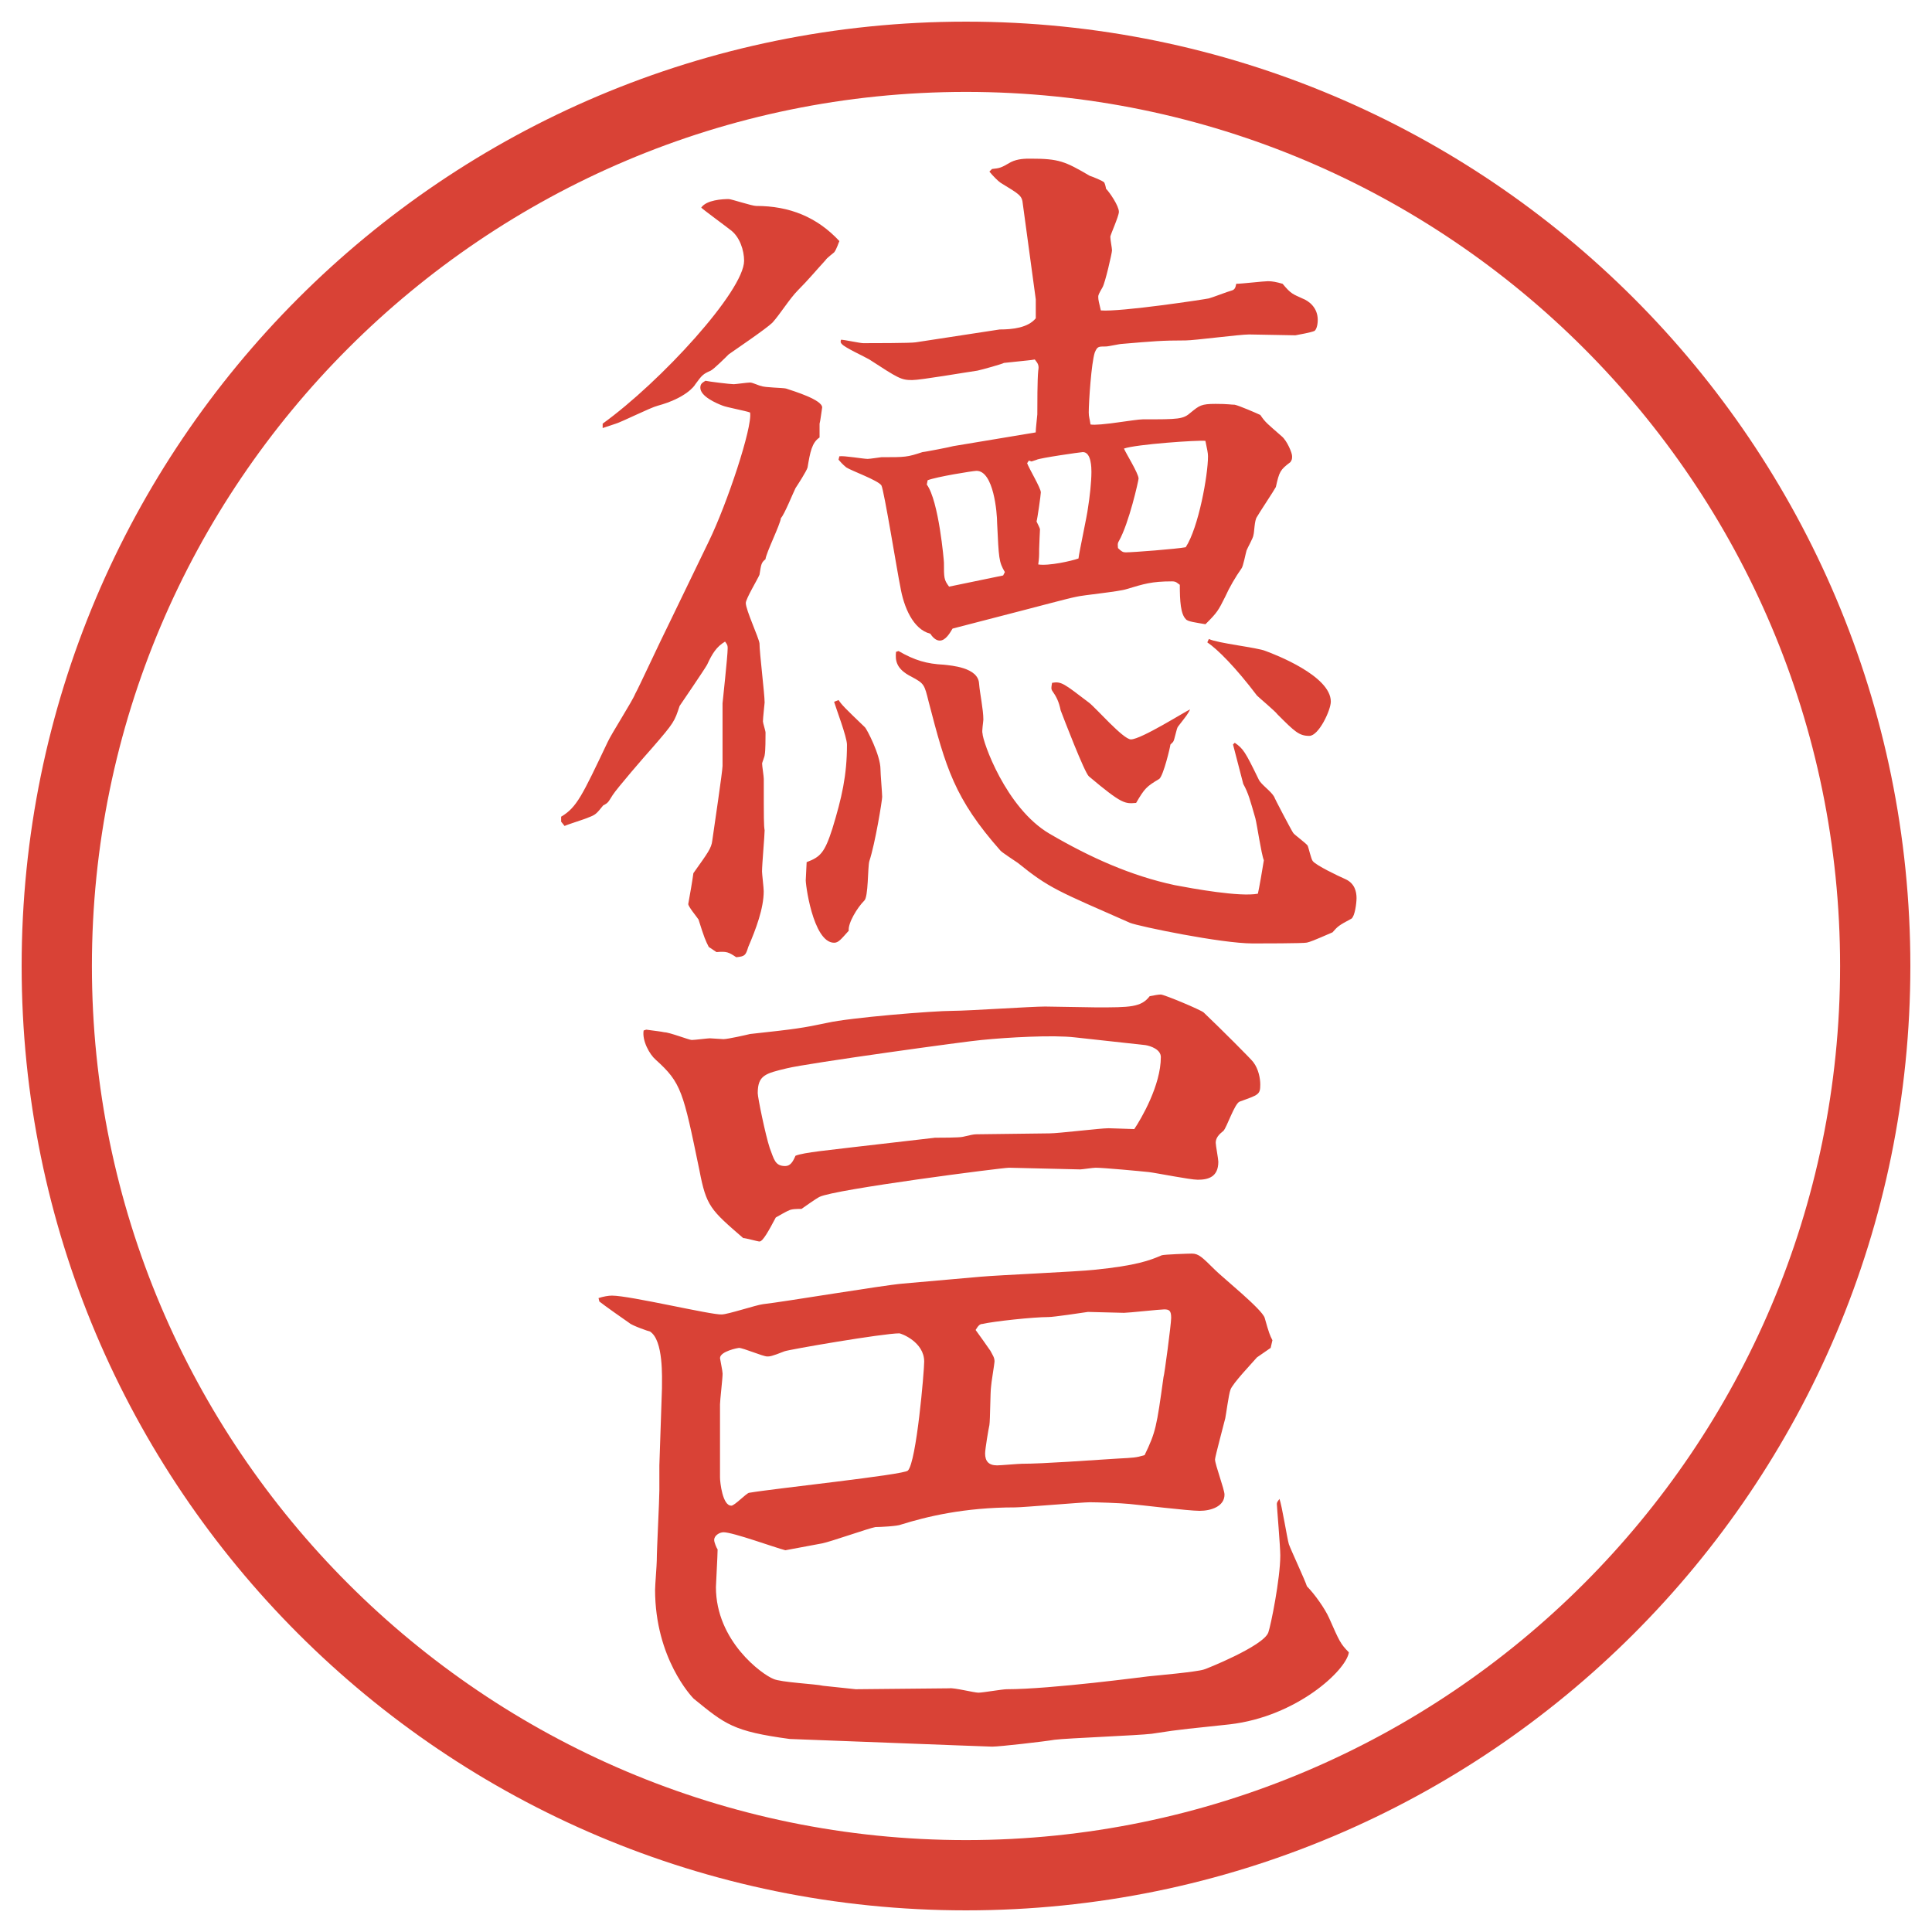
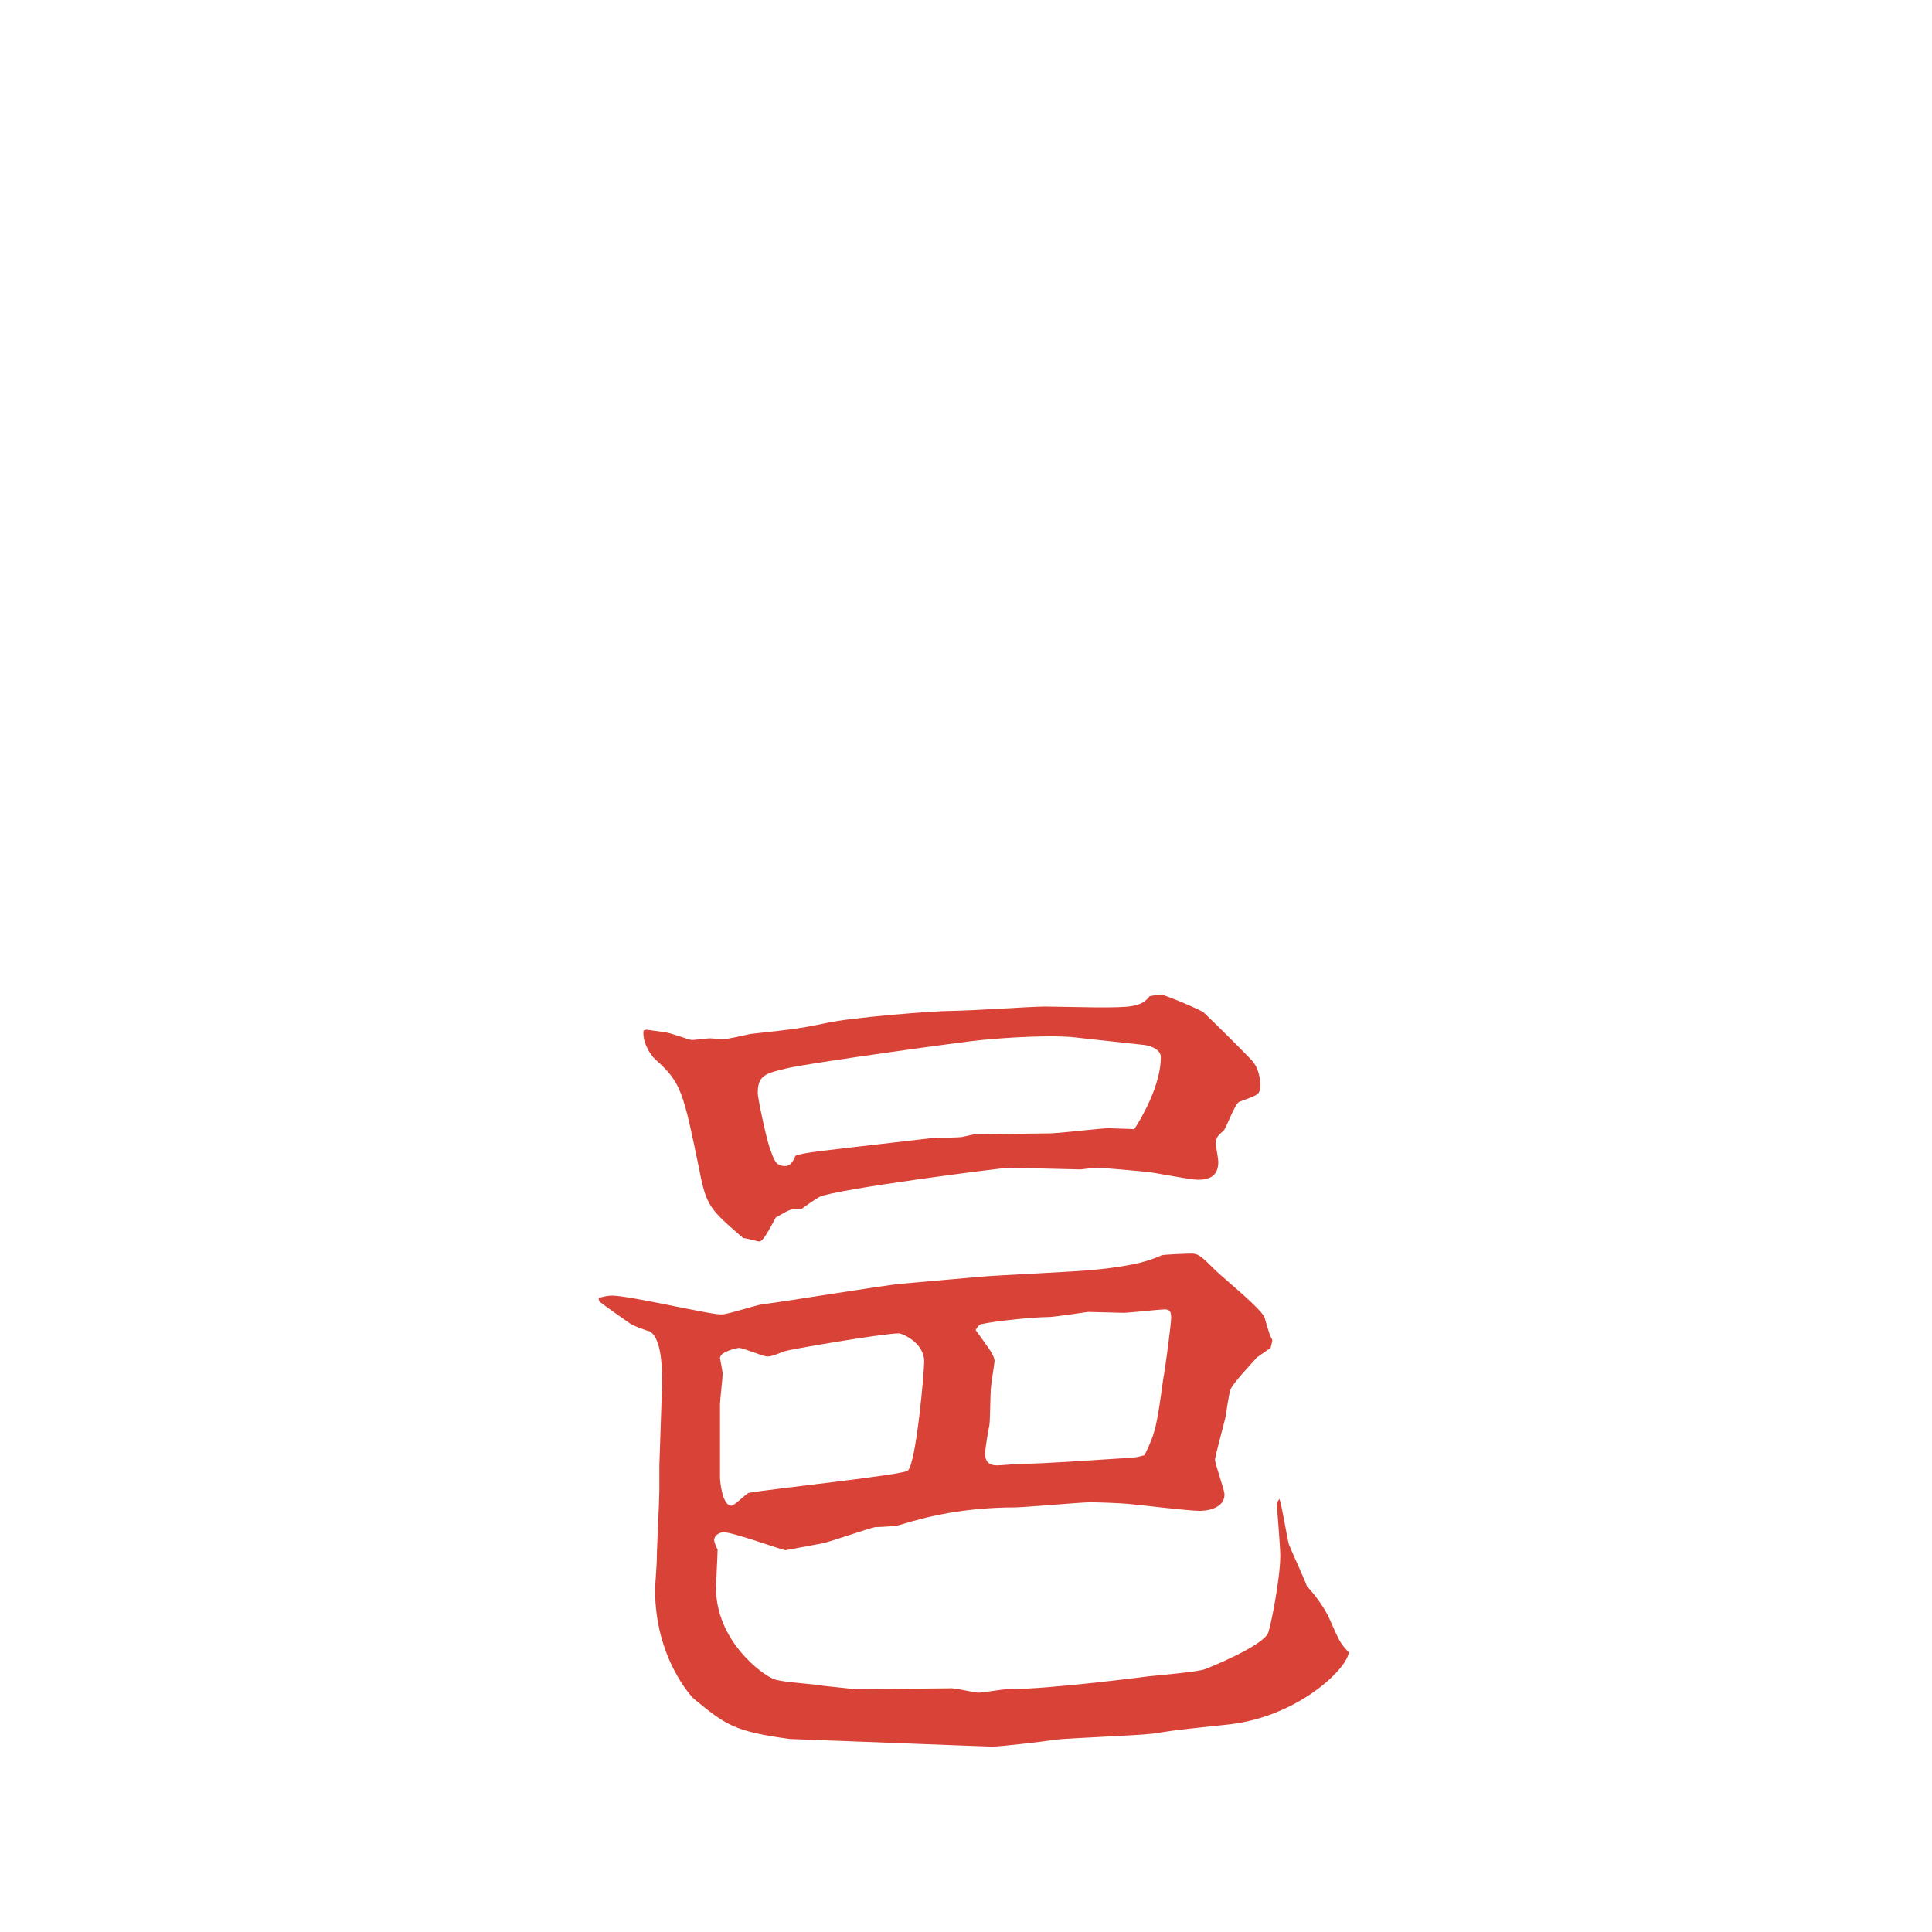
<svg xmlns="http://www.w3.org/2000/svg" id="_レイヤー_1" data-name="レイヤー_1" version="1.1" viewBox="0 0 27.496 27.496">
  <g id="_楕円形_1" data-name="楕円形_1">
-     <path d="M13.748,1.308c6.859,0,12.44,5.581,12.44,12.44s-5.581,12.44-12.44,12.44S1.308,20.607,1.308,13.748,6.889,1.308,13.748,1.308M13.748.308C6.325.308.308,6.325.308,13.748s6.017,13.44,13.44,13.44,13.44-6.017,13.44-13.44S21.171.308,13.748.308h0Z" fill="#d94236" />
-   </g>
+     </g>
  <g>
-     <path d="M7.99,11.621c.22-.134.293-.293.659-1.062.049-.11.354-.586.391-.684.049-.085.33-.696.5-1.038l.549-1.135c.256-.525.623-1.624.586-1.831-.061-.024-.33-.073-.391-.098-.098-.037-.317-.134-.317-.256,0-.061.037-.073.073-.098.049.012.354.049.403.049.024,0,.195-.024.232-.024s.134.049.159.049c.049.024.305.024.354.037.11.037.513.159.513.269-.012.073-.024.183-.037.232v.195c-.11.073-.134.208-.171.427-.012.049-.146.256-.171.293-.037.073-.159.378-.208.427-.012.098-.208.488-.22.586-.061.049-.061.073-.085.22-.024.061-.195.342-.195.403,0,.098.183.488.195.574,0,.134.073.72.073.842,0,.012-.024.22-.024.269,0,.024.037.134.037.159,0,.061,0,.269-.012.317,0,.024-.037.11-.037.122,0,.037.024.183.024.22,0,.586,0,.659.012.732,0,.073-.037.488-.037.586,0,.037.024.232.024.281,0,.244-.11.537-.22.793-.037.122-.049.134-.171.146-.11-.073-.134-.085-.281-.073l-.11-.073c-.049-.098-.061-.122-.146-.391-.024-.037-.146-.183-.146-.22.024-.134.061-.342.073-.439.208-.293.256-.354.269-.464.024-.171.146-.989.146-1.062v-.891c0-.012.073-.671.073-.781,0-.037,0-.049-.037-.098-.122.073-.183.171-.256.33-.049.085-.366.549-.391.586-.073.22-.073.232-.391.598-.11.122-.5.574-.562.671s-.061.11-.134.146c-.098.122-.11.134-.208.171-.049.024-.293.098-.342.122l-.049-.061v-.073ZM8.576,6.03c.83-.598,2.014-1.892,2.014-2.319,0-.146-.061-.342-.195-.439-.061-.049-.378-.281-.415-.317.073-.11.305-.122.391-.122.037,0,.33.098.391.098.476,0,.867.159,1.184.5-.012.024-.037.11-.073.159-.012.012-.11.085-.122.11-.134.146-.256.293-.391.427-.122.122-.256.342-.366.464-.085.085-.537.391-.623.452-.037.037-.208.208-.256.232-.11.049-.122.061-.22.195-.012.024-.134.195-.537.305-.098.024-.513.232-.598.256l-.183.061v-.061ZM11.933,9.961c.049.073.085.11.378.391.024.024.22.391.22.598,0,.061.024.342.024.391s-.098.659-.183.916c-.024.085-.012.513-.073.562-.098.098-.232.317-.22.427-.11.122-.146.171-.208.171-.305,0-.415-.879-.403-.903l.012-.244c.195-.073.256-.134.366-.476.134-.439.208-.757.208-1.196,0-.11-.159-.525-.183-.61l.061-.024ZM11.945,6.494c.061-.012.342.037.403.037.037,0,.183-.024.195-.024.342,0,.366,0,.586-.073.024,0,.403-.073.439-.085l1.172-.195c0-.049.023-.244.023-.256,0-.134,0-.5.013-.623.013-.073,0-.098-.049-.159-.062.012-.098.012-.439.049-.013.012-.317.098-.378.11-.171.024-.806.134-.928.134-.159,0-.195-.024-.61-.293-.061-.037-.354-.171-.391-.22-.012-.012-.024-.024-.012-.061.049,0,.269.049.317.049.098,0,.684,0,.745-.012l1.196-.183c.184,0,.403-.024.514-.159v-.269l-.184-1.355c-.012-.122-.037-.134-.317-.305-.036-.024-.11-.098-.159-.159l.037-.037c.109-.012.122-.012.269-.098.098-.049.208-.049.28-.049.403,0,.488.037.842.244.036.012.195.073.208.098.012.024.023.073.023.085.049.049.184.244.184.33,0,.061-.122.33-.122.354,0,.049.024.159.024.195s-.098.464-.135.525c-.049.085-.061.11-.061.134,0,.049.012.085.037.195.28.024,1.488-.159,1.537-.171s.27-.098.318-.11.061-.037.072-.098c.074,0,.391-.037.452-.037s.122.012.208.037c.121.146.146.146.28.208.098.037.22.134.22.305,0,.085-.024.146-.049.159-.061.024-.207.049-.269.061-.098,0-.562-.012-.659-.012-.135,0-.781.085-.903.085-.342,0-.464.012-.903.049-.037,0-.195.037-.232.037-.109,0-.121,0-.158.085-.049.146-.086.708-.086.854,0,.061.013.085.025.171.121.024.635-.073.744-.073.513,0,.574,0,.684-.098.122-.098.146-.122.354-.122.172,0,.221.012.27.012.061.012.316.122.365.146.074.11.098.122.306.305.073.061.146.232.146.281,0,.037,0,.049-.024.085-.146.11-.158.134-.207.354-.025.049-.244.378-.27.427-.036.049-.036.22-.049.256,0,.037-.085.183-.098.22-.012.037-.049.232-.072.256-.086.122-.172.269-.232.403-.098.195-.109.22-.281.391-.134-.024-.256-.037-.28-.073-.073-.073-.085-.256-.085-.488-.037-.024-.049-.049-.11-.049-.293,0-.403.037-.647.11-.109.037-.622.085-.72.11-.122.024-.622.159-.719.183l-1.038.269c-.037.061-.098.171-.183.171-.061,0-.11-.061-.134-.098-.244-.061-.378-.378-.427-.671-.037-.171-.232-1.379-.269-1.44-.049-.073-.427-.208-.5-.256-.012-.012-.049-.037-.11-.11l.012-.049ZM12.787,9.265c.232.134.403.183.647.195.098.012.488.037.5.269.012.146.061.366.061.513,0,.024-.024.171-.012.195,0,.11.33,1.062.953,1.428.585.342,1.159.598,1.781.732.257.049.928.171,1.185.122.013-.049.073-.391.085-.476-.036-.085-.098-.513-.121-.598-.074-.256-.098-.354-.172-.488l-.146-.562.025-.024c.121.085.146.122.342.525.036.073.17.159.219.244,0,.012.244.476.27.513.012.024.183.146.207.183.012.024.049.195.073.22.049.061.354.208.464.256.135.061.158.183.158.269,0,.073-.023.256-.072.293-.184.098-.195.11-.27.195-.28.122-.316.134-.365.146-.037.012-.684.012-.77.012-.451,0-1.623-.244-1.746-.293-1.025-.452-1.146-.488-1.598-.854-.036-.024-.22-.146-.244-.171-.659-.745-.781-1.184-1.025-2.124-.061-.244-.061-.256-.244-.354-.22-.11-.232-.232-.22-.354l.037-.012ZM14.276,8.191l.025-.049c-.086-.146-.086-.195-.11-.696,0-.146-.049-.745-.293-.745-.049,0-.574.085-.696.134l-.012.061c.171.232.244,1.086.244,1.111,0,.22,0,.244.073.342l.769-.159ZM14.679,6.567l-.036-.012-.025.037c.025.073.195.354.195.415,0,.037-.049.378-.061.415.012.024.049.098.049.11s-.012.232-.012.281c0,.11,0,.122-.013.22.146.024.475-.049.573-.085.013-.11.123-.61.135-.72.024-.146.049-.366.049-.513,0-.049,0-.281-.122-.281-.024,0-.622.085-.659.11l-.073.024ZM15.496,9.998c.098.073.488.525.599.525.146,0,.781-.403.843-.427-.037.073-.049.085-.172.244-.023.024-.049.195-.072.22-.013.012-.025.024-.037.037,0,.024-.098.439-.158.488-.184.11-.208.134-.33.342-.158.012-.195.024-.672-.378-.061-.049-.365-.842-.402-.94-.024-.122-.061-.195-.122-.281-.013-.024-.013-.037,0-.11.133-.024.17.012.524.281ZM16.021,7.861c.109,0,.732-.049.854-.073.183-.281.317-1.025.317-1.294,0-.049-.012-.098-.037-.22-.109-.012-.988.049-1.159.11.024.061.208.354.208.427,0,.024-.135.635-.281.891-.024.037-.012.073-.012.098.049.049.072.061.109.061ZM17.205,9.094c.123.061.696.122.807.171.134.049.928.354.928.72,0,.122-.172.488-.306.488-.146,0-.208-.061-.452-.305-.036-.049-.256-.232-.293-.269-.305-.403-.561-.659-.707-.757l.023-.049Z" fill="#d94236" />
    <path d="M8.515,18.475c.073-.024.146-.036.195-.036.256,0,1.428.28,1.562.268.085,0,.488-.134.586-.146.317-.036,1.697-.268,1.99-.293l1.111-.098c.256-.023,1.379-.072,1.611-.098.609-.061.793-.134.964-.207.036-.012.378-.024.427-.024.098,0,.146.049.33.231.109.11.672.562.708.684.062.221.073.244.11.318l-.025.109-.195.135c-.061.072-.354.378-.378.463-.024.062-.062.354-.073.403s-.146.55-.146.586c0,.073.135.427.135.501,0,.17-.195.231-.354.231s-.854-.085-1.001-.098c-.122-.013-.464-.024-.562-.024-.11,0-.952.073-1.061.073-.733,0-1.27.134-1.624.244-.049.024-.305.036-.366.036-.085.013-.635.208-.757.232-.134.024-.33.061-.525.098-.146-.037-.745-.256-.879-.256-.061,0-.134.049-.134.109,0,.037.037.122.049.135,0,.085-.024.5-.024.537,0,.769.659,1.244.818,1.306.098.049.61.073.708.098l.464.049,1.331-.013c.061-.012.354.062.415.062s.342-.049.402-.049c.635,0,2.001-.183,2.014-.183.122-.013.684-.062.794-.098.012,0,.842-.33.915-.525.036-.098.171-.77.171-1.099,0-.122-.049-.696-.049-.732s.037-.062.037-.073c.036.098.109.562.134.646.036.098.231.514.257.599.109.11.256.317.316.452.146.329.159.365.281.488-.037.256-.744.915-1.697,1.025-.549.061-.646.061-1.11.134-.195.024-1.196.062-1.38.085-.146.025-.781.098-.89.098-.061,0-2.844-.109-2.881-.109-.806-.109-.916-.207-1.367-.574-.024-.023-.549-.573-.549-1.55,0-.062.024-.354.024-.415,0-.158.037-.854.037-1.001v-.354l.037-1.098c0-.146.024-.684-.171-.807-.012,0-.256-.085-.293-.121-.073-.049-.366-.257-.427-.306l-.012-.049ZM9.198,14.654c.171.024.195.024.256.037.073,0,.354.11.391.11s.232-.024.256-.024.171.012.195.012c.061,0,.33-.061.378-.073.671-.073.745-.085,1.099-.159.317-.073,1.501-.171,1.794-.171.208,0,1.111-.061,1.306-.061.11,0,.622.012.732.012.476,0,.635,0,.757-.159.061-.012.122-.024.158-.024.049,0,.574.22.611.256.244.232.695.683.707.708.074.098.098.231.098.316,0,.146-.023.146-.293.244-.072.025-.183.367-.231.416-.062.049-.11.098-.11.17,0,.037.037.232.037.27,0,.219-.146.256-.293.256-.109,0-.598-.098-.695-.109-.123-.013-.647-.062-.758-.062-.036,0-.195.024-.219.024l-1.013-.024c-.098,0-2.478.306-2.698.415-.049.024-.22.146-.256.171-.061,0-.146,0-.183.024-.037.012-.159.086-.183.098-.098.184-.183.342-.232.342-.024,0-.195-.049-.232-.049-.464-.402-.525-.451-.623-.965-.232-1.123-.256-1.244-.623-1.574-.085-.073-.195-.269-.171-.415l.037-.012ZM10.407,21.429c.049,0,.22-.184.256-.184.354-.061,2.209-.256,2.258-.316.122-.123.232-1.416.232-1.551,0-.281-.33-.402-.354-.402-.232,0-1.575.231-1.636.256-.183.073-.208.073-.244.073-.061,0-.342-.122-.403-.122-.012,0-.269.049-.269.146,0,.012.037.184.037.22,0,.073-.037.378-.037.439v1.038c0,.072.037.402.159.402ZM13.3,16.192c.061,0,.354,0,.403-.013.11-.024.146-.036.195-.036l1.038-.013c.133,0,.719-.073.841-.073.061,0,.317.012.366.012.098-.146.378-.622.378-1.025,0-.109-.146-.158-.219-.17l-1.002-.11c-.316-.037-.963,0-1.33.037-.171.012-2.478.33-2.771.403-.305.073-.415.098-.415.354,0,.061.11.598.171.781.061.158.073.256.22.256.073,0,.11-.061.146-.146.11-.049.537-.086.818-.122l1.16-.134ZM14.093,19.22c.037.072.061.098.061.158,0,.024-.049.317-.049.354-.012.074-.012.477-.024.55-.012.049-.061.342-.061.403,0,.109.049.17.171.17.049,0,.306-.023.354-.023.305,0,.963-.049,1.367-.074.219-.012.256-.012.378-.049.159-.329.171-.402.269-1.11.012-.024.109-.757.109-.843,0-.098-.023-.121-.098-.121-.061,0-.512.049-.573.049-.085,0-.439-.013-.513-.013-.086.013-.488.073-.561.073-.22,0-.781.061-.94.098-.037,0-.061.024-.098.086.037.049.183.256.208.293Z" fill="#d94236" />
  </g>
</svg>